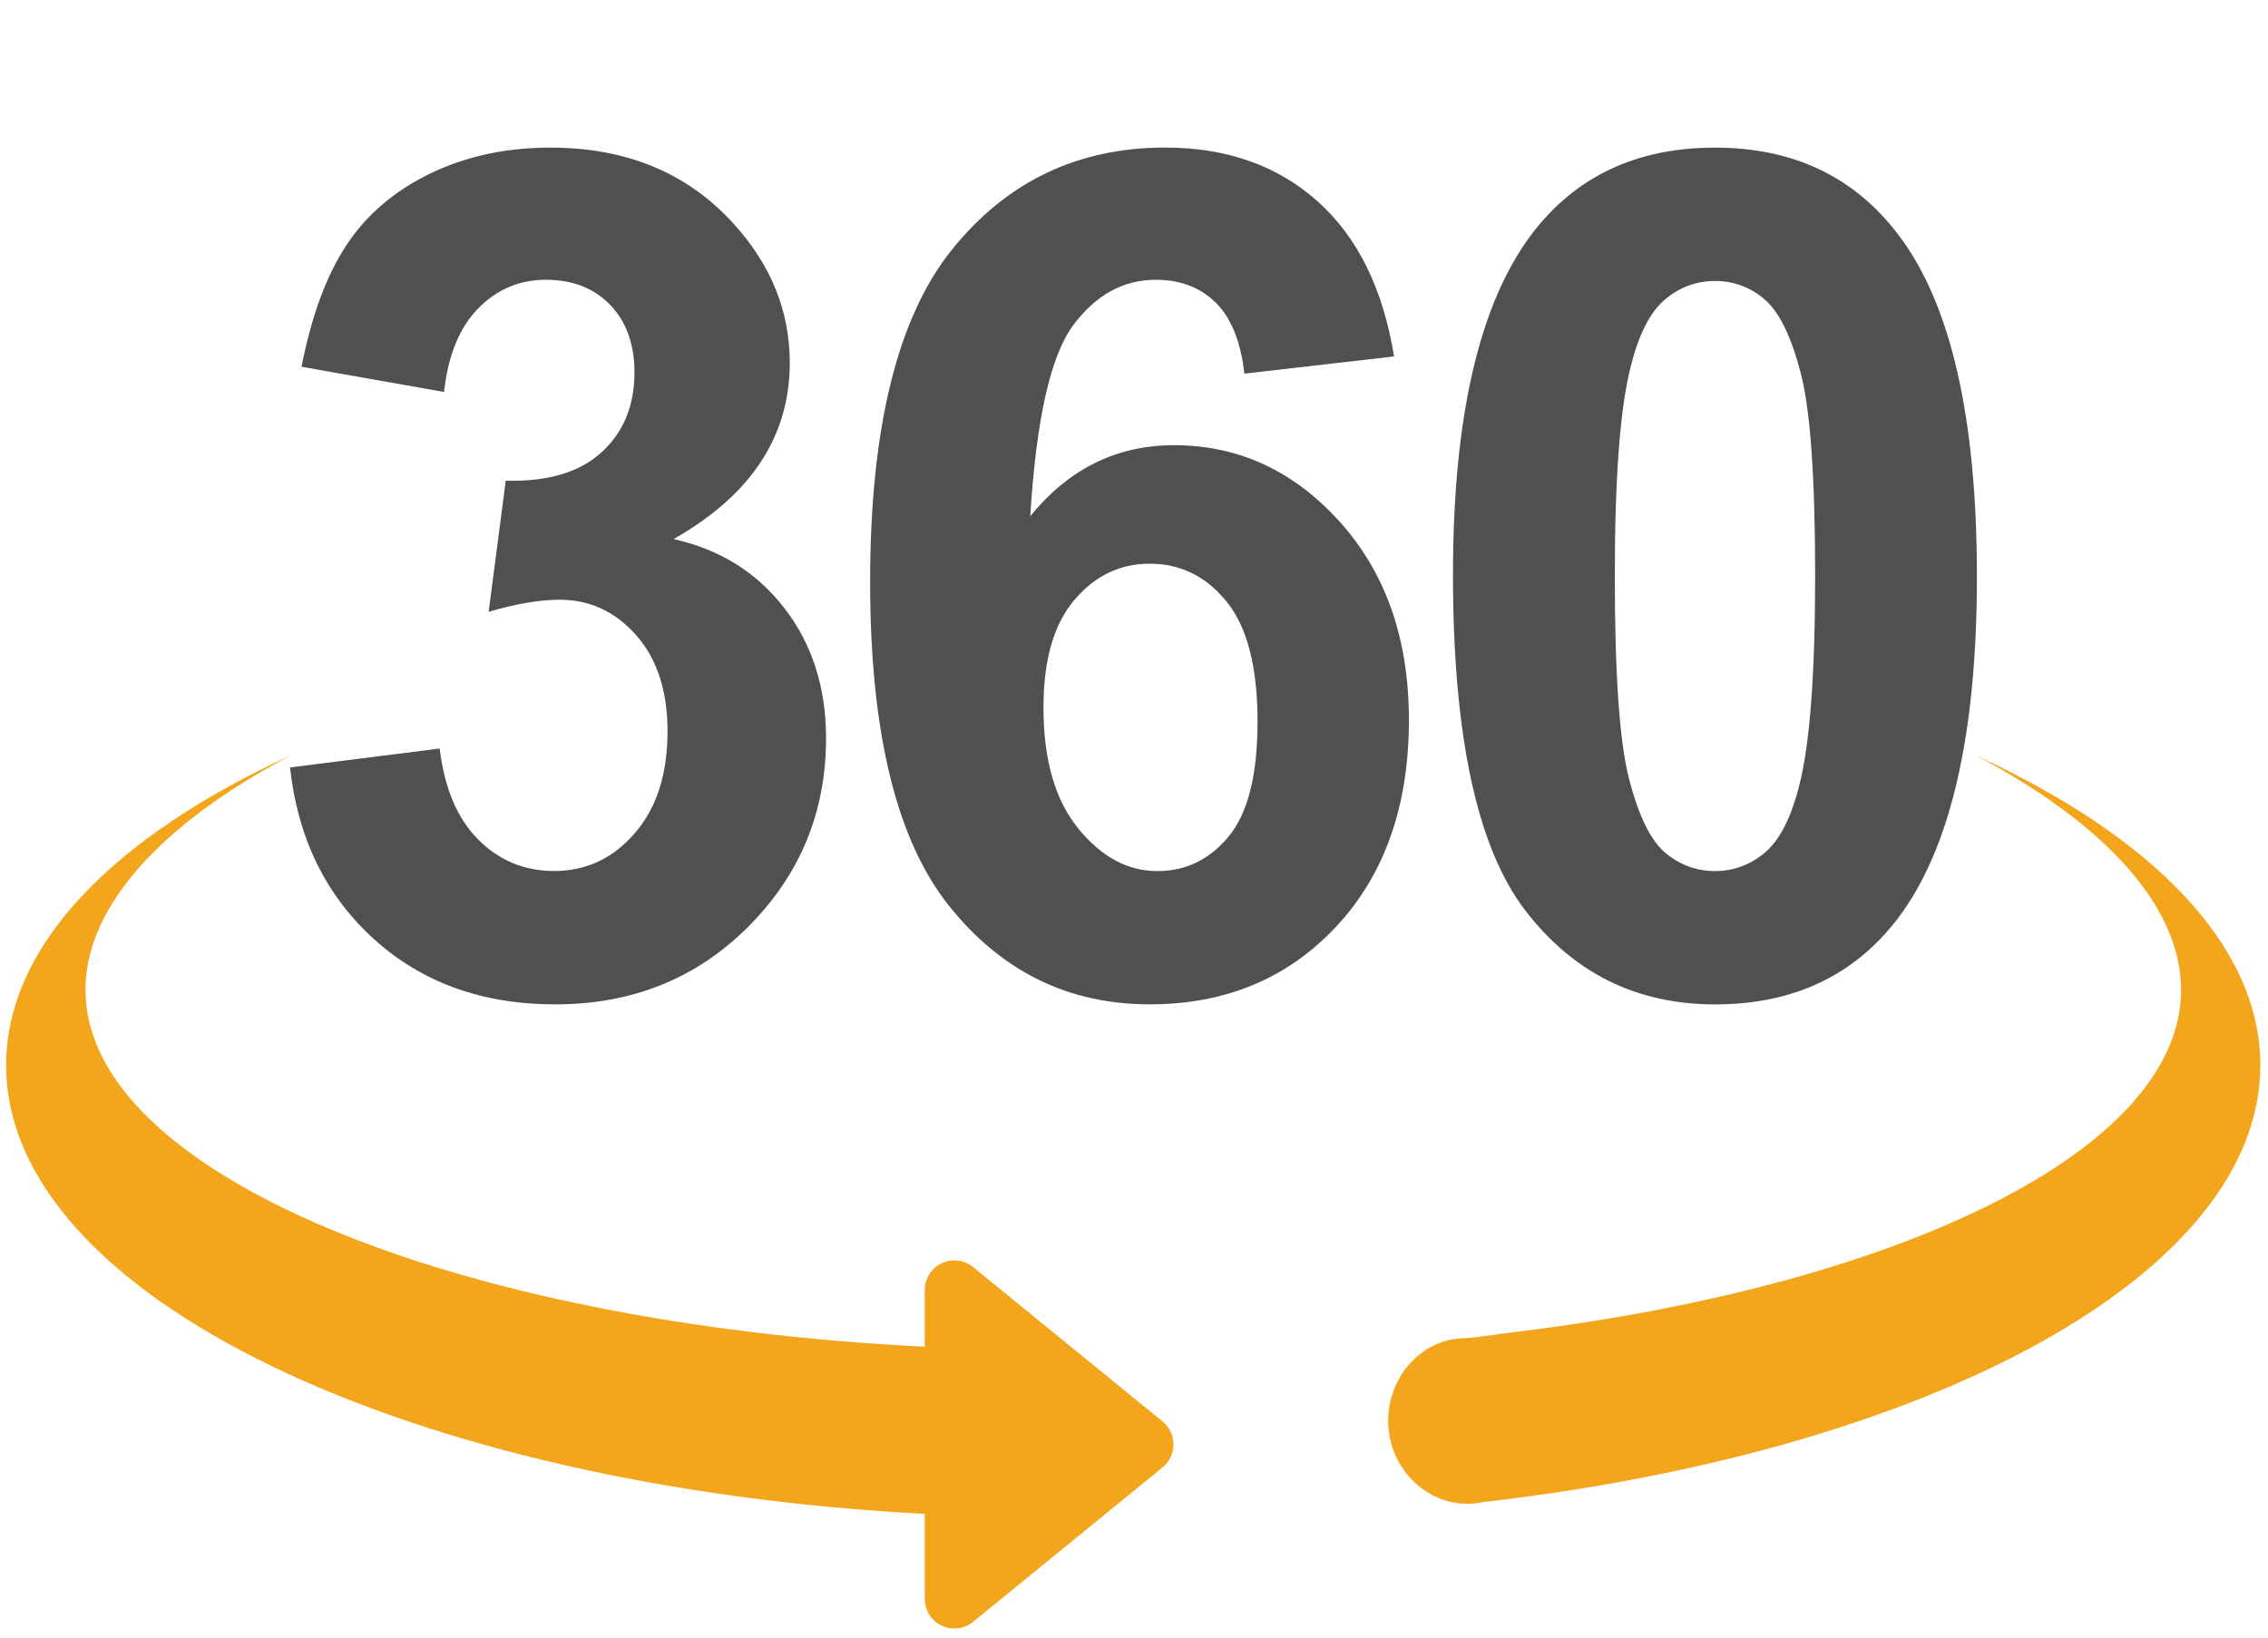
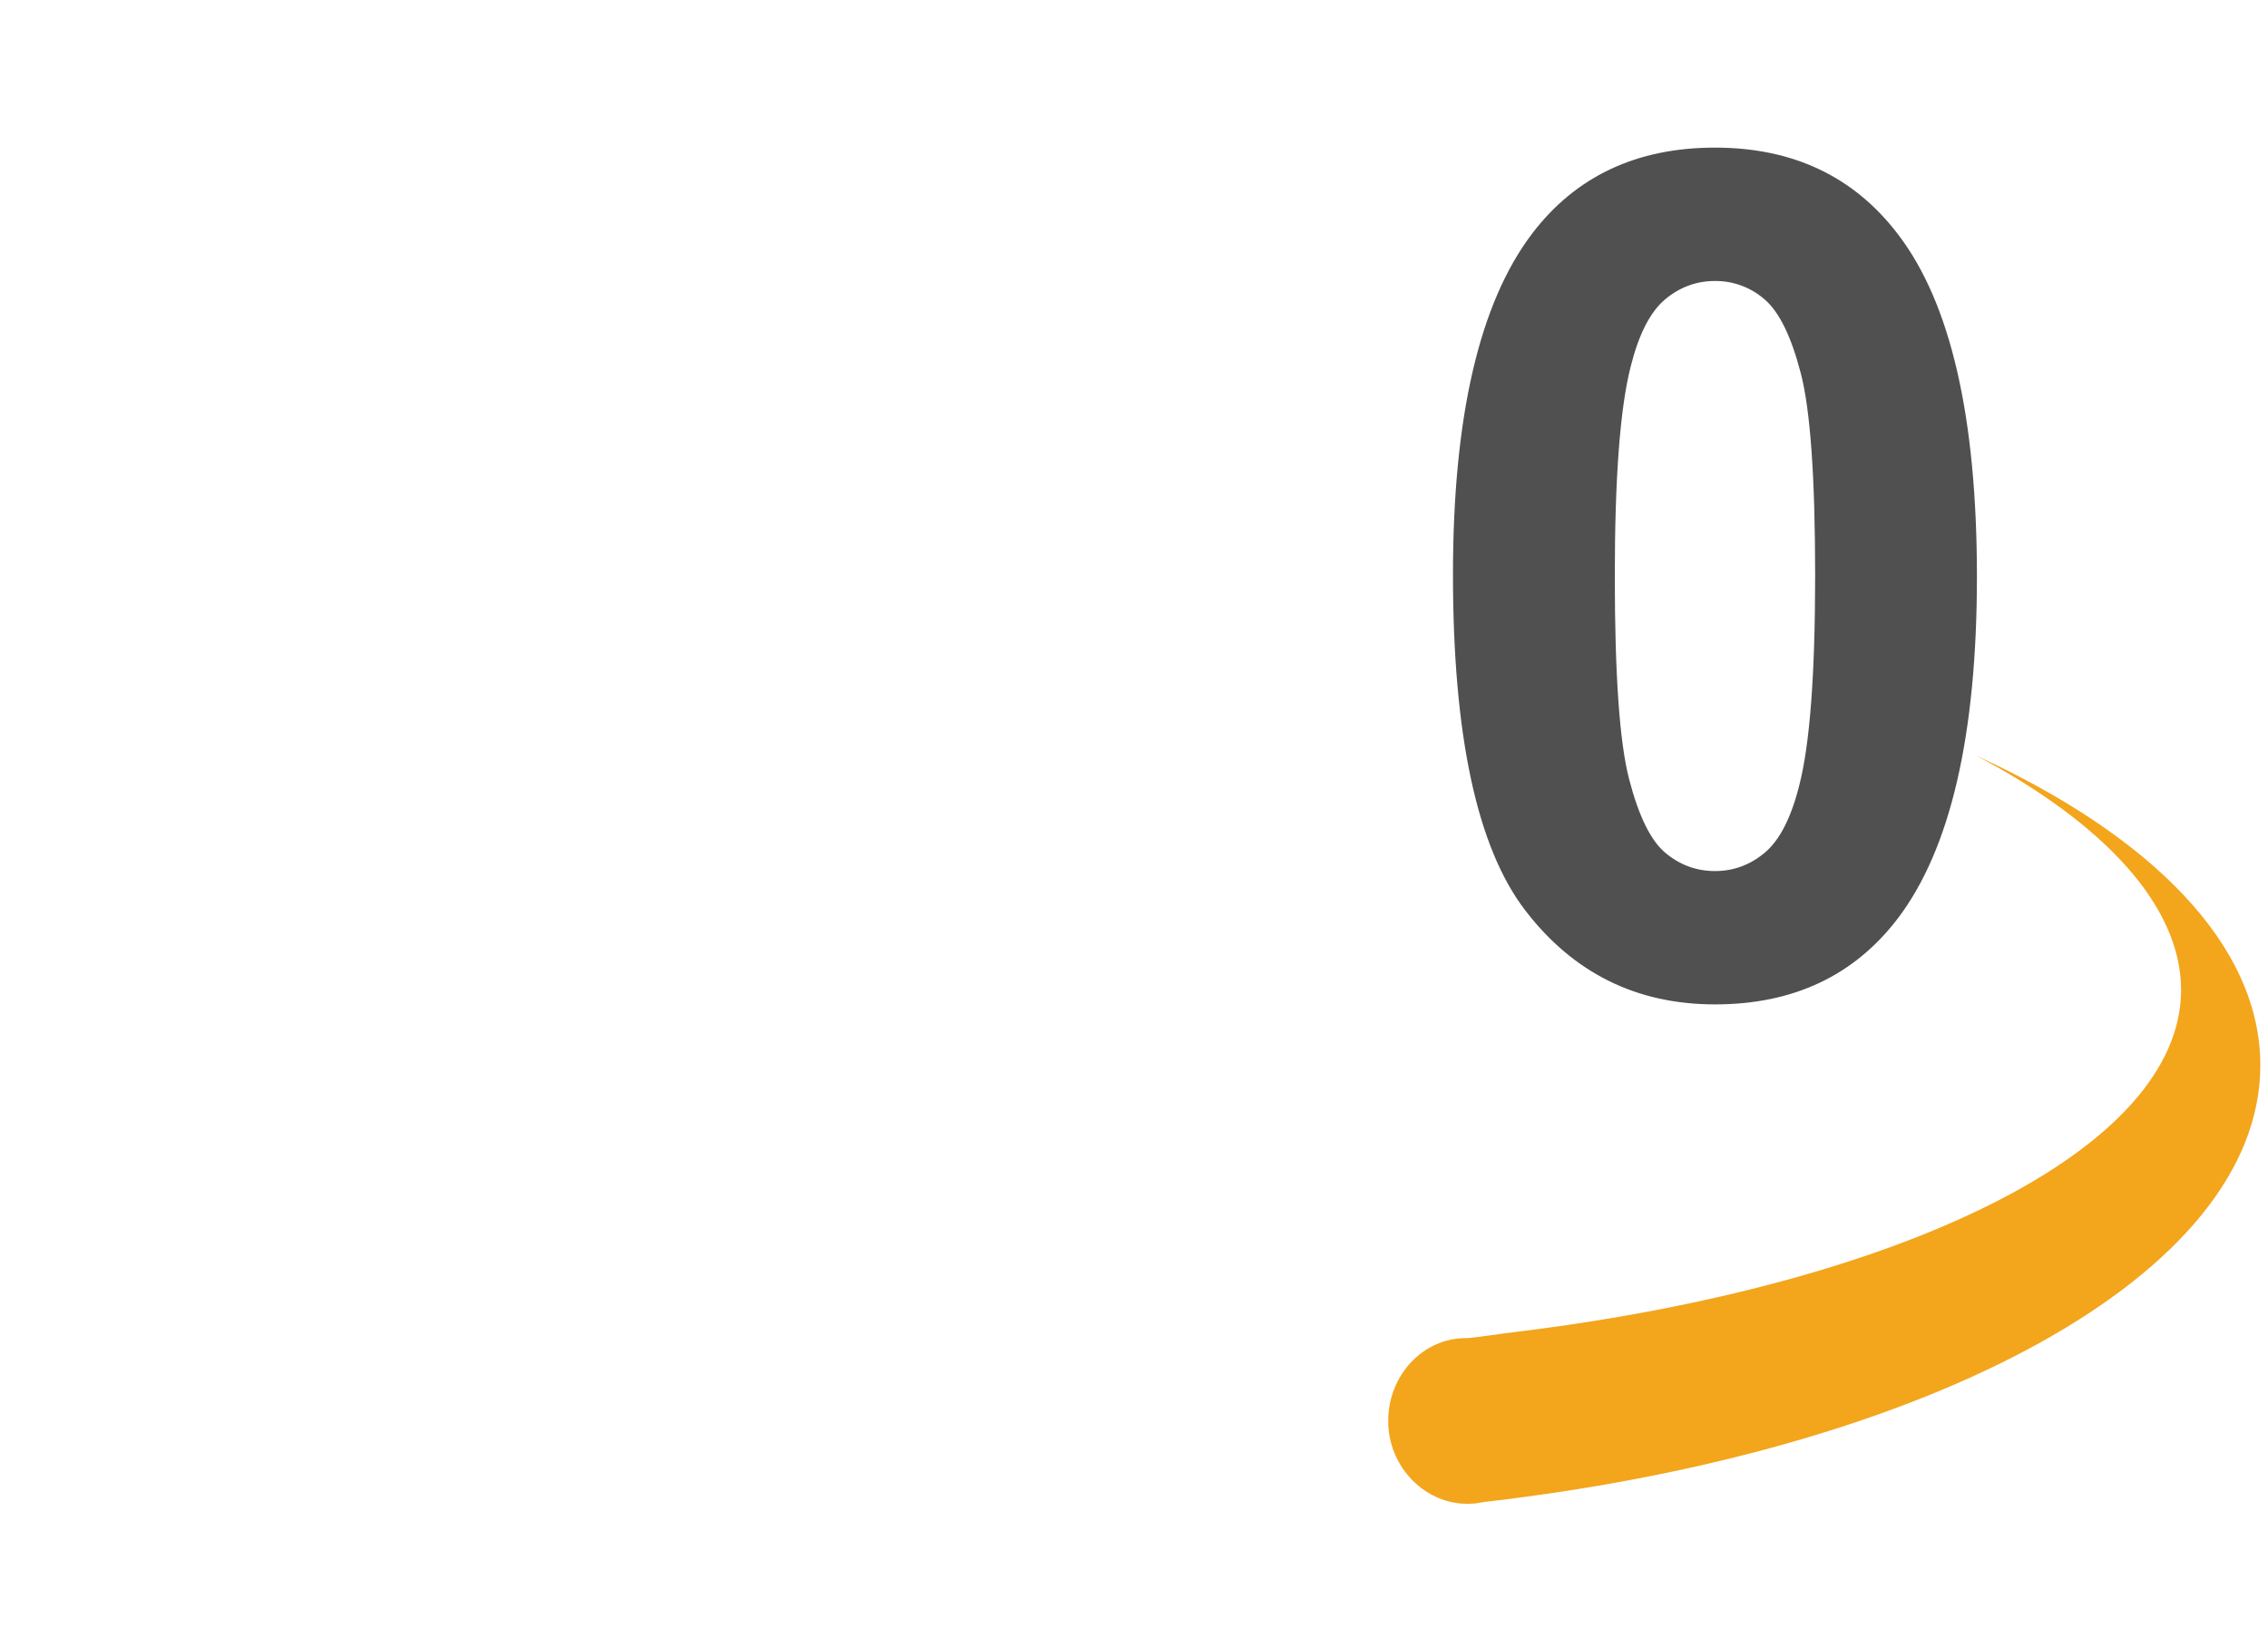
<svg xmlns="http://www.w3.org/2000/svg" version="1.1" id="图层_1" x="0px" y="0px" viewBox="0 0 824.22 595.43" style="enable-background:new 0 0 824.22 595.43;" xml:space="preserve">
  <style type="text/css"> .st0{fill:#F3A51C;} .st1{fill:#515050;} .st2{display:none;fill:#F3A51C;} .st3{fill:none;} </style>
-   <path class="st0" d="M105.56,274.62c-46.7,24.7-74.5,54.82-74.5,85.2c0,66.4,132.84,121.24,305,129.71v-20.57 c0-4.16,2.39-7.96,6.15-9.75c3.76-1.79,8.21-1.25,11.44,1.38l68.84,56.11c2.51,2.05,3.96,5.12,3.96,8.36c0,3.24-1.45,6.3-3.96,8.35 l-68.84,56.12c-3.23,2.63-7.68,3.17-11.44,1.38c-3.76-1.79-6.15-5.58-6.15-9.74V550.3C147.96,540.39,2.23,471.16,2.23,387.22 C2.23,343.65,41.49,304.03,105.56,274.62L105.56,274.62z" />
  <path class="st0" d="M718.1,274.62c64.07,29.41,103.33,69.03,103.33,112.6c0,76.1-119.8,140.12-282.36,158.79l-2.8,0.48l-2.91,0.17 h-0.06l-2.72-0.15c-14.38-1.47-26.09-14.31-26.09-29.97c0-16.64,12.64-30.14,28.24-30.14h0.71c5.69-0.58,11.32-1.51,16.88-2.18 c140.66-17.09,242.31-66.33,242.31-124.39C792.63,329.44,764.79,299.32,718.1,274.62L718.1,274.62z" />
-   <path class="st1" d="M200,53.65c27.59,0,49.74,9.16,66.4,27.46c13.73,14.98,20.61,31.91,20.61,50.77 c0,26.75-14.08,48.12-42.21,64.07c16.81,3.75,30.25,12.14,40.31,25.18c10.05,13.04,15.09,28.78,15.09,47.21 c0,26.77-9.4,49.58-28.2,68.45c-18.8,18.86-42.21,28.3-70.21,28.3c-26.52,0-48.51-7.93-65.99-23.82 c-17.47-15.89-27.59-36.65-30.4-62.3l54.39-6.88c1.73,14.45,6.4,25.44,14.01,33.09c7.59,7.61,16.79,11.43,27.59,11.43 c11.6,0,21.37-4.57,29.3-13.73c7.93-9.14,11.9-21.49,11.9-37.02c0-14.7-3.79-26.36-11.41-34.97c-7.59-8.6-16.86-12.89-27.81-12.89 c-7.18,0-15.78,1.47-25.78,4.38l6.21-47.65c15.2,0.41,26.8-3.02,34.79-10.3c7.98-7.29,11.99-16.96,11.99-29.01 c0-10.26-2.93-18.45-8.8-24.58c-5.86-6.08-13.67-9.14-23.39-9.14c-9.61,0-17.81,3.47-24.6,10.41c-6.81,6.92-10.95,17.05-12.42,30.37 l-51.78-9.16c3.6-18.46,9.04-33.2,16.3-44.19c7.26-11.04,17.4-19.7,30.4-26.02C169.3,56.8,183.88,53.65,200,53.65L200,53.65z" />
-   <path class="st1" d="M486.92,189.7c-16.75-18.58-36.82-27.87-60.3-27.87c-20.8,0-38.2,8.6-52.21,25.8 c2.16-35.09,7.33-58.18,15.52-69.29c8.2-11.08,18.24-16.64,30.1-16.64c8.93,0,16.19,2.78,21.79,8.32 c5.61,5.54,9.08,14.16,10.41,25.8l54.39-6.25c-4.01-24.68-13.3-43.5-27.9-56.48c-14.6-12.98-33.05-19.45-55.3-19.45h-0.02 c-31.71,0-57.52,12.35-77.39,37.03c-19.88,24.68-29.79,64.98-29.79,120.87c0,54.5,9.53,93.72,28.61,117.65 c19.06,23.93,43.39,35.89,73,35.89c27.59,0,50.19-9.44,67.8-28.3c17.59-18.86,26.39-43.89,26.39-75.09 C512.01,232.3,503.64,208.31,486.92,189.7z M446.62,303.92c-6.94,8.47-15.61,12.72-26,12.72c-10.8,0-20.4-5.17-28.8-15.52 c-8.41-10.33-12.61-25.01-12.61-43.98c0-17.2,3.73-30.22,11.21-39.02c7.46-8.82,16.6-13.22,27.4-13.22 c11.19,0,20.52,4.61,27.98,13.84c7.48,9.23,11.21,23.73,11.21,43.57C457.01,281.6,453.54,295.47,446.62,303.92z" />
  <path class="st1" d="M689.84,85.28c-16-21.08-38.2-31.62-66.61-31.62c-28.39,0-50.53,10.39-66.4,31.21 c-19.19,25.25-28.8,66.57-28.8,123.98c0,58.53,8.75,99.21,26.22,122.02c17.46,22.8,40.46,34.23,69.01,34.23 c28.39,0,50.53-10.41,66.4-31.21c19.18-25.24,28.78-66.7,28.78-124.41C718.42,151.63,708.9,110.24,689.84,85.28z M653.84,285.61 c-2.93,11.66-7.07,19.73-12.39,24.25c-5.35,4.51-11.41,6.77-18.19,6.77c-6.81,0-12.85-2.24-18.11-6.68 c-5.26-4.42-9.64-13.34-13.11-26.73c-3.47-13.39-5.2-37.96-5.2-73.75c0-35.78,1.92-61.25,5.8-76.33 c2.93-11.67,7.07-19.73,12.4-24.25c5.35-4.5,11.41-6.75,18.19-6.75c6.66-0.06,13.11,2.34,18.11,6.75 c5.26,4.51,9.64,13.45,13.11,26.86c3.47,13.36,5.2,37.94,5.2,73.73C659.63,245.26,657.72,270.65,653.84,285.61z" />
  <path class="st2" d="M762.92,2.13c-19.96,0-36.14,16.18-36.14,36.14c0,19.96,16.18,36.15,36.14,36.15 c19.96,0,36.14-16.18,36.14-36.15C799.06,18.31,782.88,2.13,762.92,2.13z M762.92,50.31c-4.42,0.18-8.59-2.07-10.86-5.87 c-2.27-3.8-2.27-8.54,0-12.34c2.27-3.8,6.44-6.05,10.86-5.87c6.45,0.27,11.54,5.58,11.54,12.04 C774.46,44.73,769.37,50.04,762.92,50.31z" />
-   <path class="st0" d="M762.92,26.23" />
-   <rect x="2.35" y="2.04" class="st3" width="819.84" height="590.88" />
</svg>